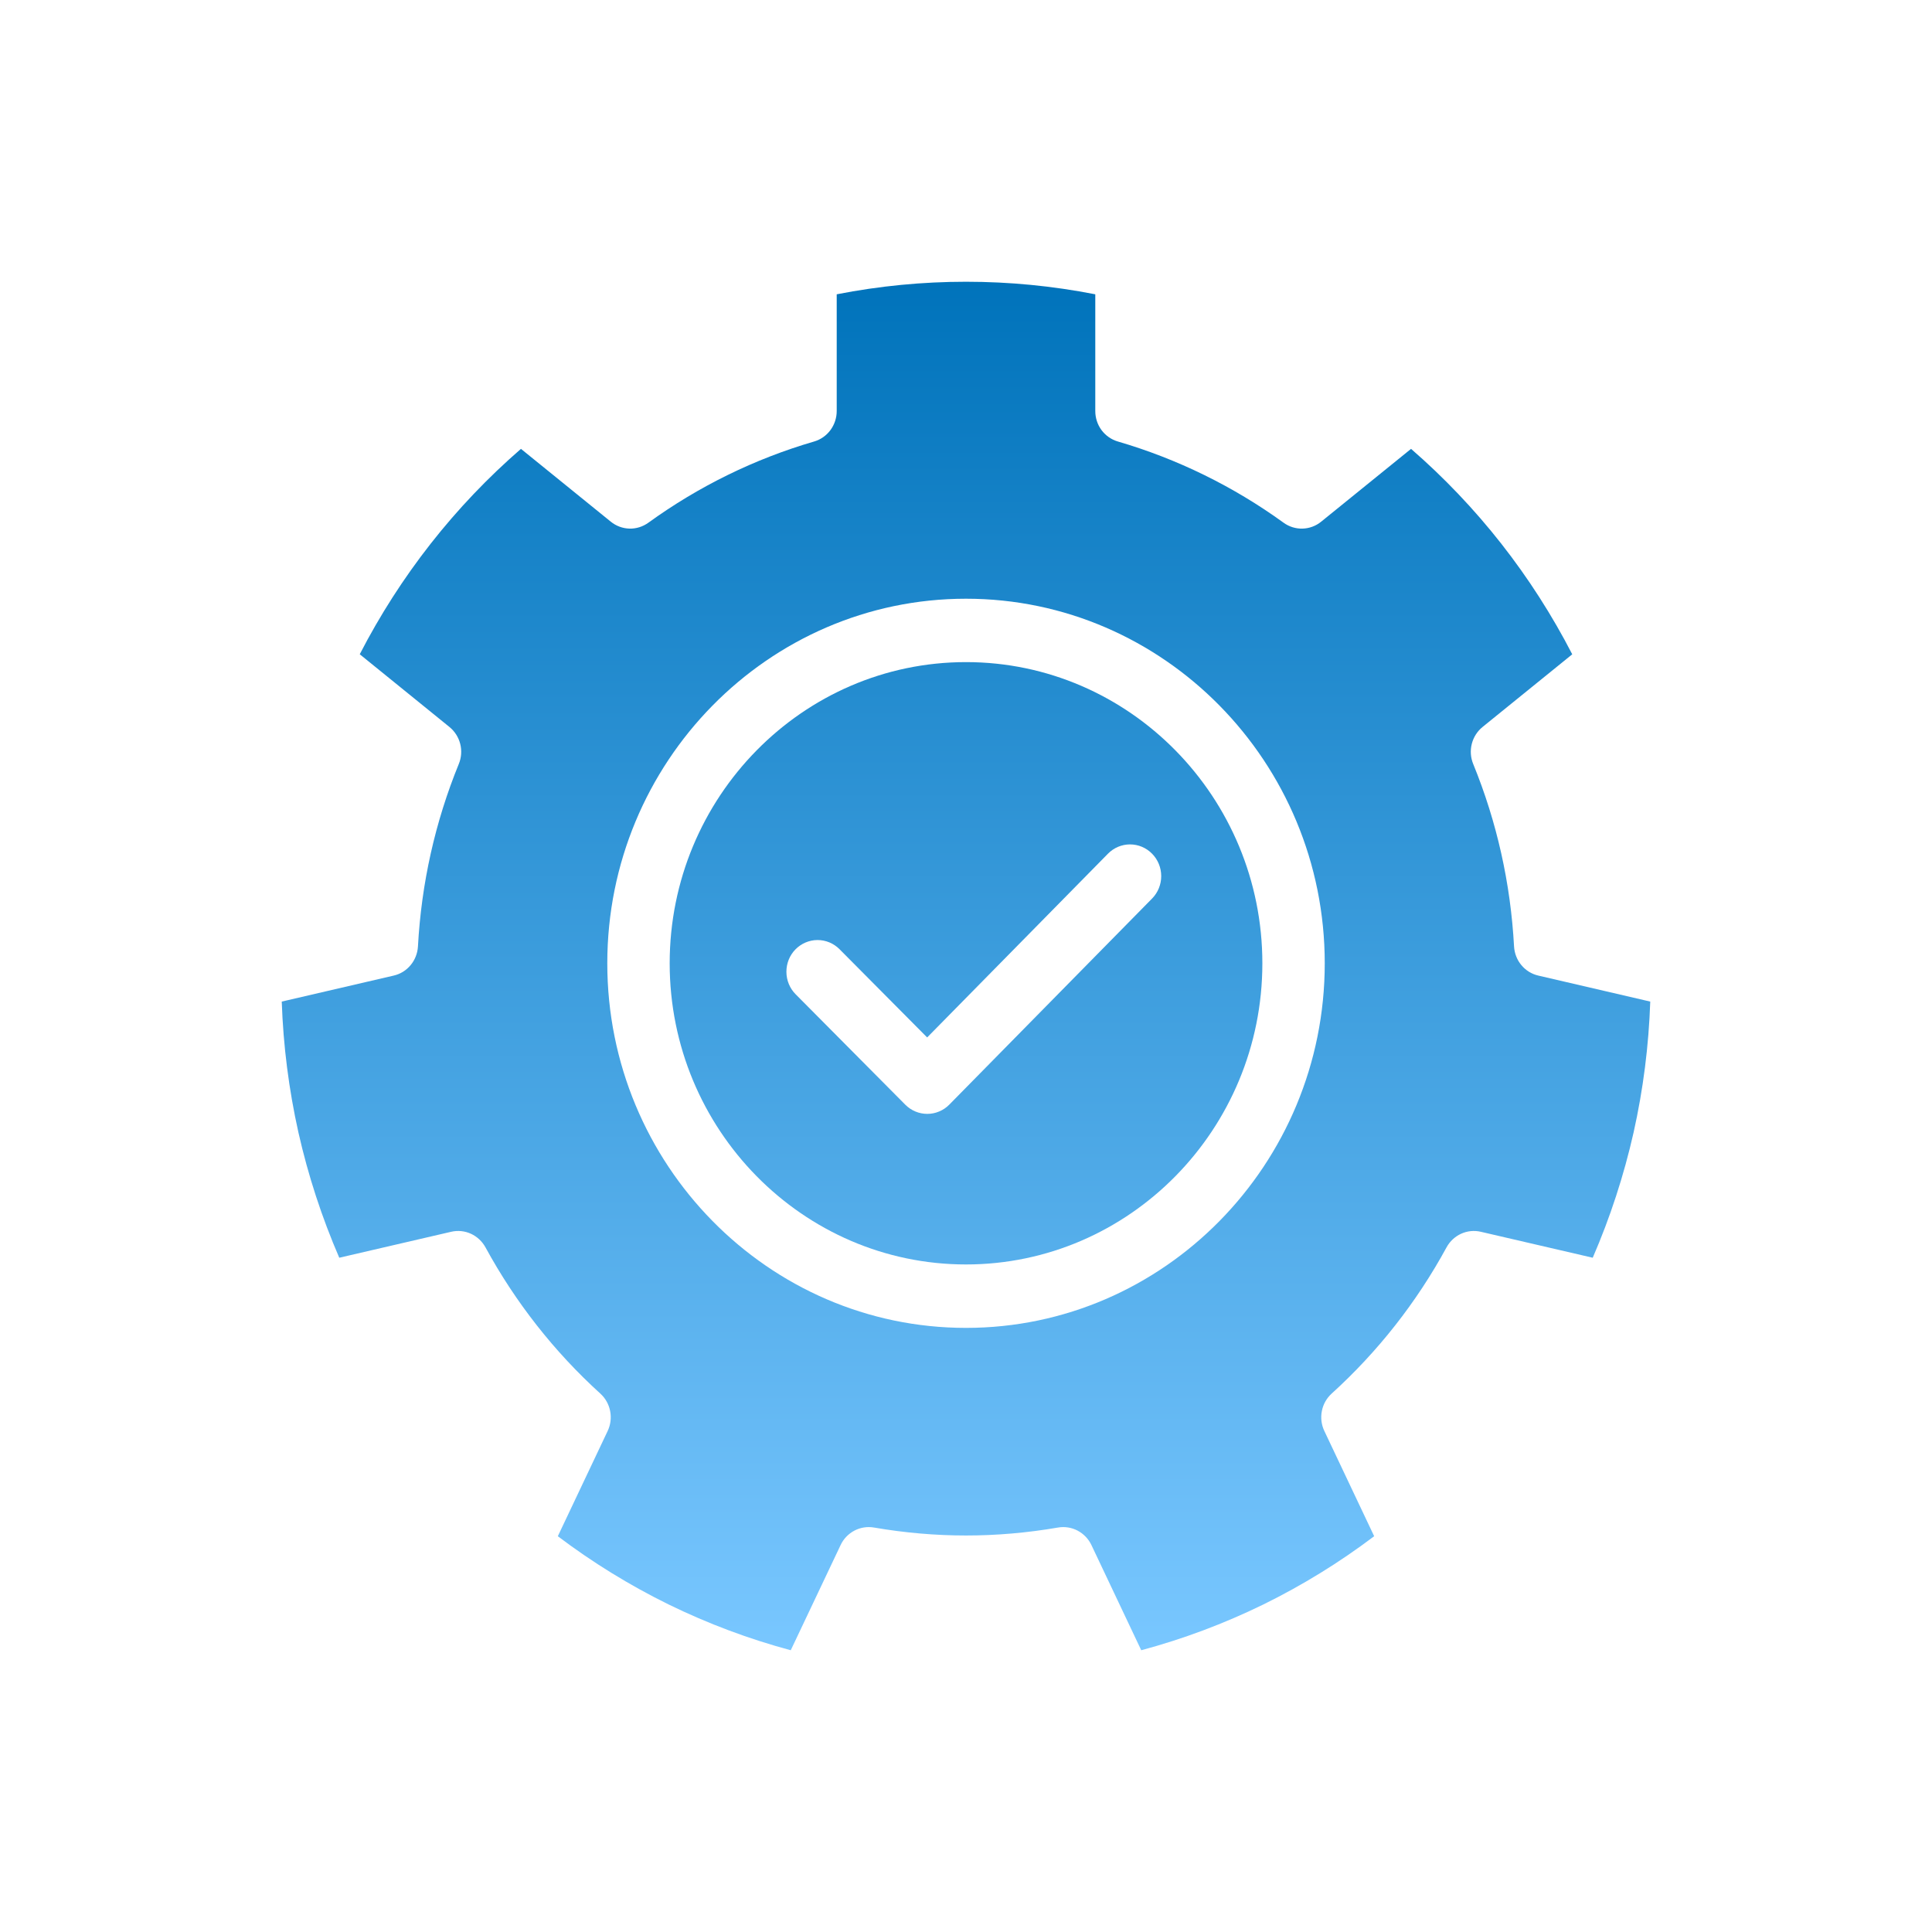
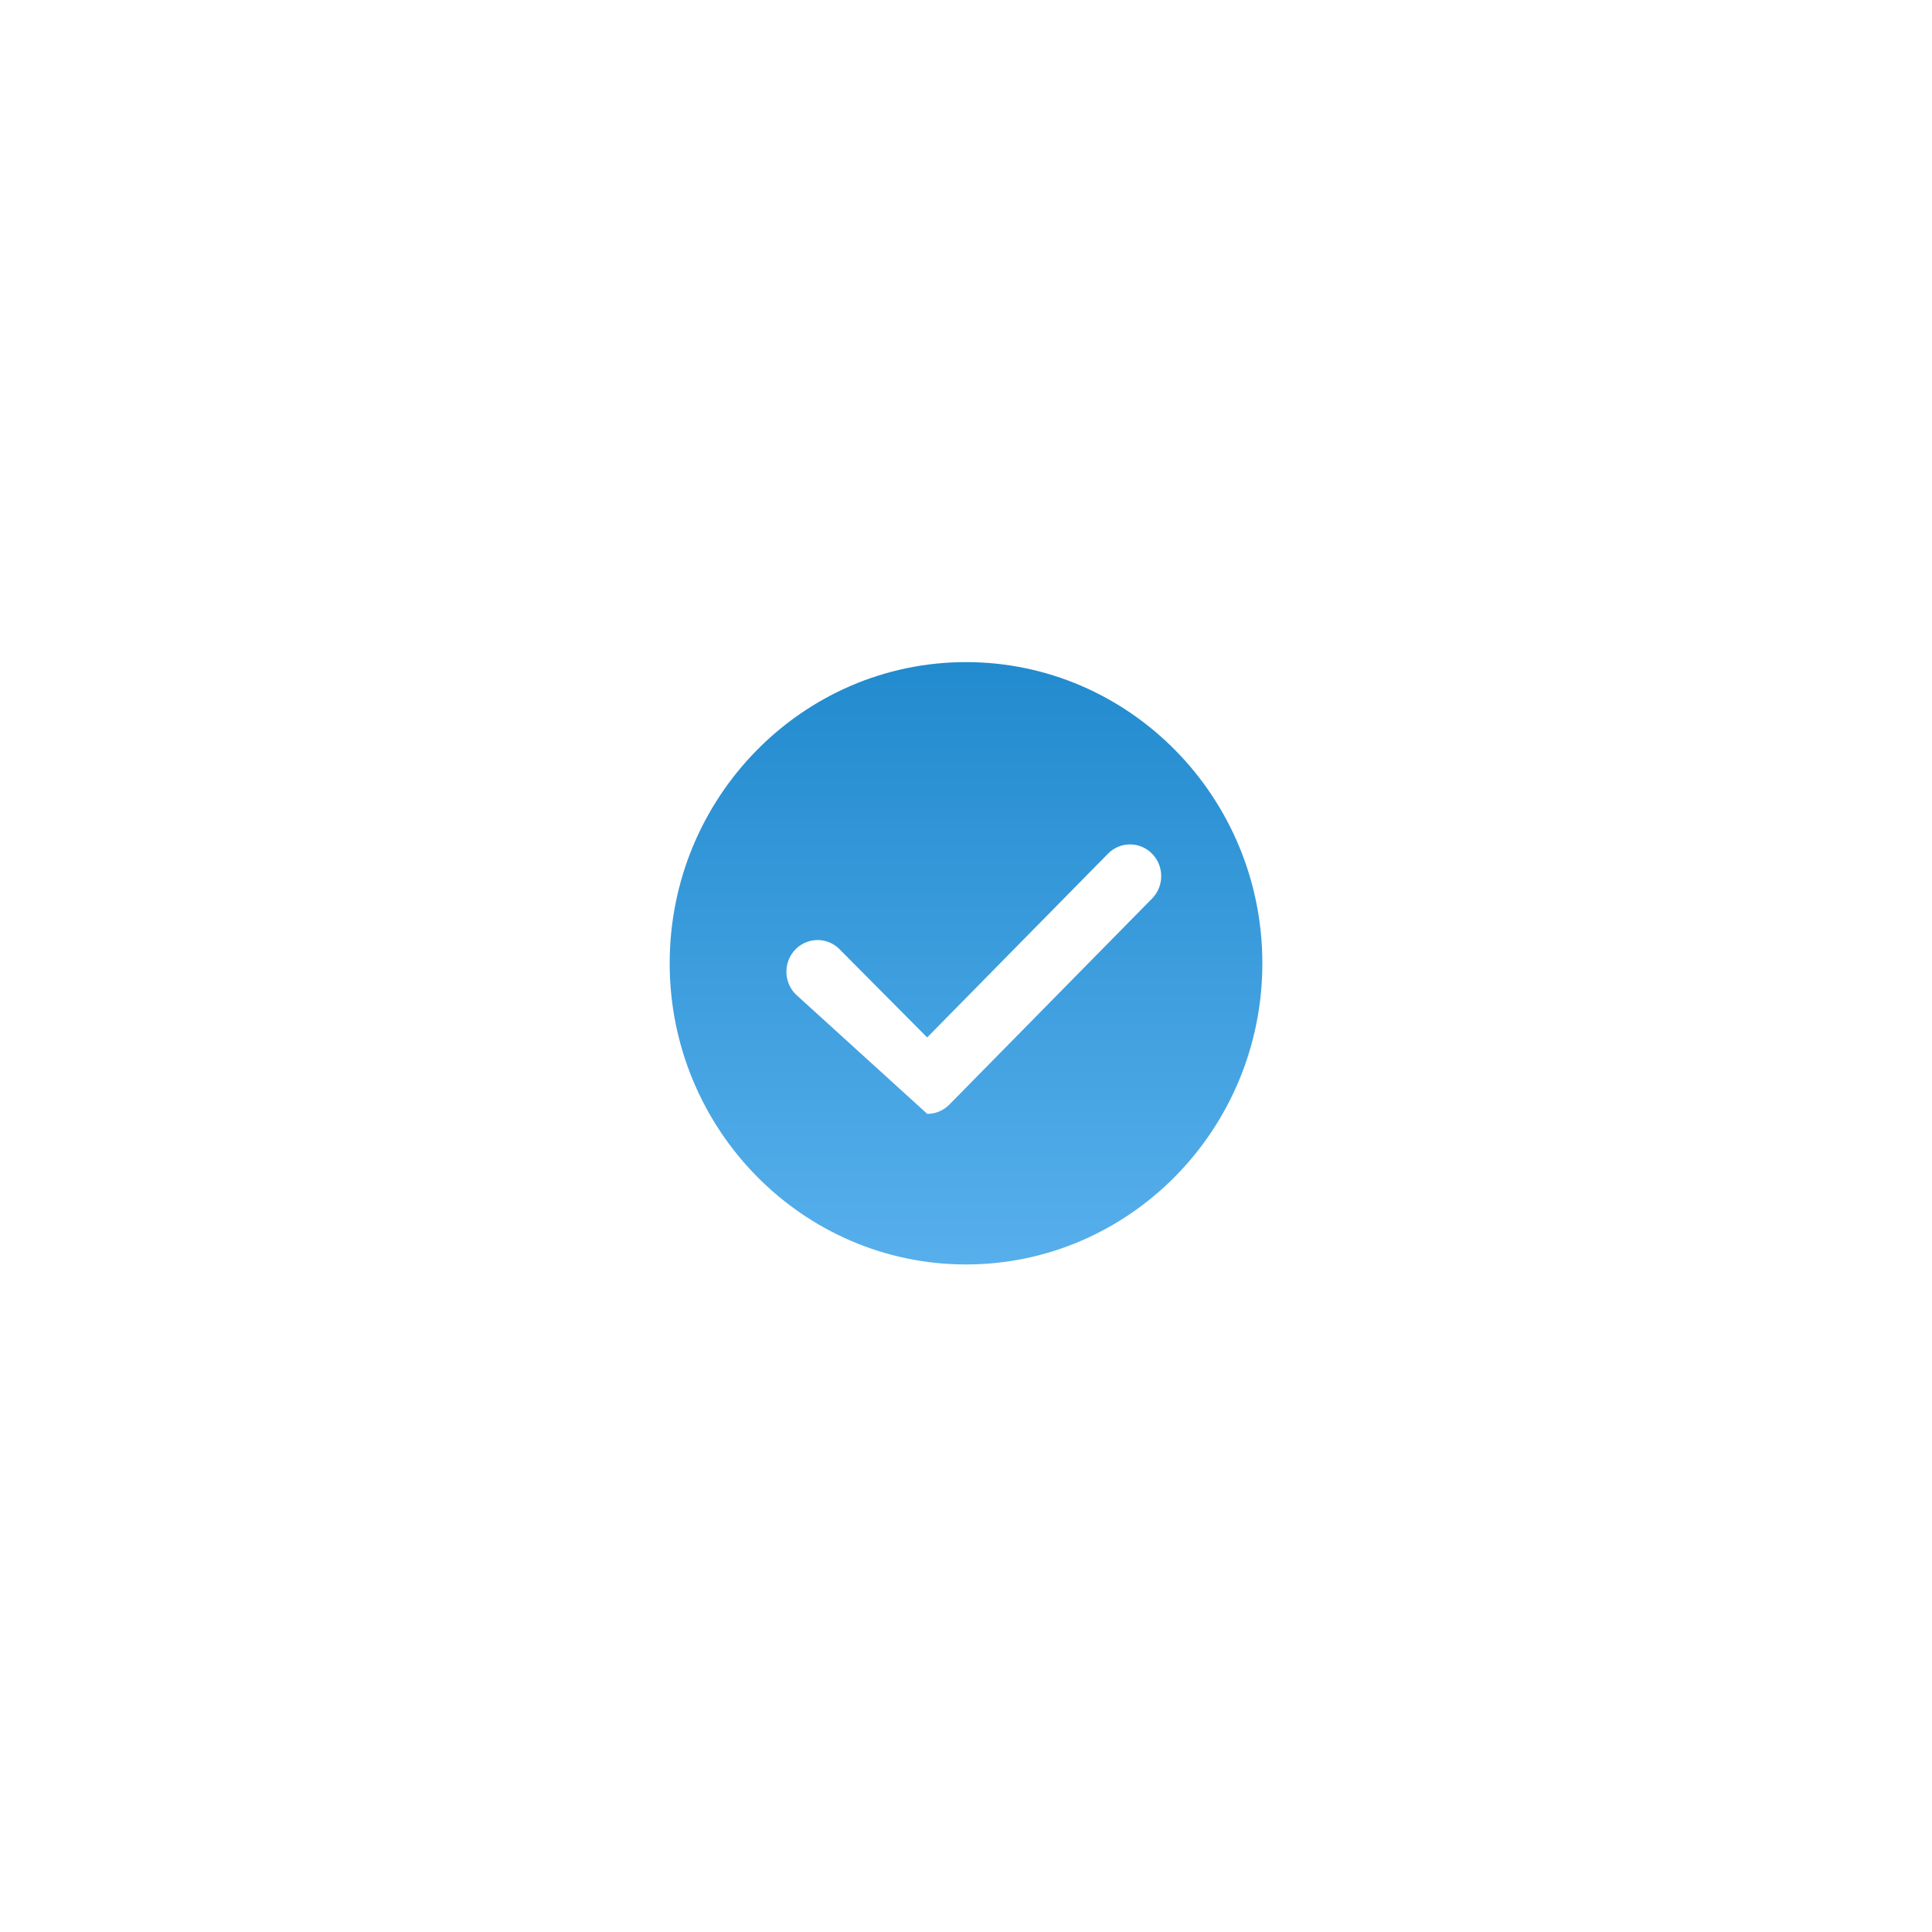
<svg xmlns="http://www.w3.org/2000/svg" width="48" height="48" viewBox="0 0 48 48" fill="none">
-   <path d="M10.384 23.514C10.374 23.684 10.311 23.847 10.202 23.978C10.094 24.109 9.947 24.2 9.782 24.238L7 24.884C7.037 25.978 7.176 27.067 7.414 28.135C7.655 29.203 7.995 30.245 8.429 31.248L11.21 30.603C11.374 30.565 11.546 30.582 11.699 30.652C11.852 30.722 11.979 30.84 12.061 30.989C12.805 32.355 13.77 33.584 14.916 34.624C15.041 34.738 15.127 34.89 15.159 35.058C15.192 35.225 15.17 35.399 15.097 35.553L13.859 38.167C14.724 38.821 15.648 39.389 16.619 39.866C17.59 40.34 18.604 40.72 19.646 41L20.885 38.386C20.957 38.232 21.078 38.107 21.227 38.028C21.376 37.95 21.546 37.923 21.712 37.951C22.478 38.083 23.248 38.149 24 38.149C24.753 38.149 25.522 38.083 26.288 37.951C26.454 37.923 26.624 37.95 26.773 38.028C26.922 38.107 27.043 38.232 27.116 38.386L28.354 41C29.396 40.72 30.41 40.34 31.381 39.866C32.352 39.389 33.276 38.821 34.141 38.167L32.903 35.553C32.83 35.399 32.808 35.225 32.841 35.058C32.873 34.89 32.959 34.738 33.084 34.624C34.23 33.584 35.196 32.356 35.939 30.99C36.021 30.84 36.148 30.722 36.301 30.652C36.454 30.582 36.626 30.565 36.79 30.603L39.571 31.248C40.005 30.246 40.345 29.203 40.586 28.136C40.825 27.067 40.963 25.979 41 24.884L38.218 24.238C38.054 24.2 37.906 24.109 37.798 23.978C37.689 23.848 37.626 23.684 37.616 23.514C37.531 21.948 37.19 20.422 36.601 18.98C36.536 18.822 36.524 18.647 36.566 18.482C36.608 18.316 36.702 18.169 36.833 18.062L39.062 16.256C38.562 15.286 37.972 14.366 37.3 13.509C36.628 12.653 35.877 11.864 35.057 11.152L32.824 12.961C32.693 13.068 32.531 13.128 32.362 13.133C32.194 13.138 32.029 13.087 31.892 12.988C30.641 12.082 29.248 11.4 27.773 10.969C27.611 10.922 27.469 10.822 27.367 10.686C27.266 10.549 27.212 10.383 27.212 10.212V7.312C25.09 6.896 22.91 6.896 20.788 7.312V10.212C20.788 10.383 20.733 10.549 20.632 10.686C20.531 10.822 20.389 10.922 20.227 10.969C18.751 11.399 17.358 12.082 16.108 12.987C15.97 13.086 15.805 13.138 15.637 13.133C15.469 13.128 15.307 13.068 15.175 12.961L12.943 11.152C12.123 11.863 11.372 12.652 10.7 13.508C10.028 14.365 9.438 15.285 8.938 16.255L11.167 18.062C11.298 18.169 11.392 18.316 11.434 18.481C11.476 18.647 11.464 18.822 11.399 18.98C10.81 20.422 10.469 21.948 10.384 23.514ZM24 14.875C28.915 14.875 32.913 18.938 32.913 23.933C32.913 28.927 28.915 32.991 24 32.991C19.086 32.991 15.088 28.927 15.088 23.933C15.088 18.938 19.086 14.875 24 14.875Z" fill="url(#paint0_linear_4102_4467)" />
-   <path d="M24 31.415C28.06 31.415 31.363 28.059 31.363 23.933C31.363 19.807 28.06 16.45 24 16.45C19.941 16.45 16.638 19.807 16.638 23.933C16.638 28.059 19.941 31.415 24 31.415ZM19.762 23.588C19.907 23.44 20.104 23.356 20.309 23.355C20.515 23.354 20.712 23.436 20.858 23.583L23.035 25.775L27.527 21.21C27.672 21.062 27.87 20.979 28.075 20.979C28.281 20.979 28.478 21.062 28.623 21.21C28.769 21.358 28.85 21.558 28.85 21.767C28.85 21.976 28.769 22.176 28.623 22.324L23.586 27.443C23.514 27.517 23.428 27.575 23.334 27.614C23.24 27.654 23.14 27.674 23.038 27.674C22.833 27.674 22.637 27.592 22.492 27.446L19.767 24.702C19.621 24.555 19.539 24.355 19.538 24.146C19.537 23.937 19.617 23.736 19.762 23.588Z" fill="url(#paint1_linear_4102_4467)" />
+   <path d="M24 31.415C28.06 31.415 31.363 28.059 31.363 23.933C31.363 19.807 28.06 16.45 24 16.45C19.941 16.45 16.638 19.807 16.638 23.933C16.638 28.059 19.941 31.415 24 31.415ZM19.762 23.588C19.907 23.44 20.104 23.356 20.309 23.355C20.515 23.354 20.712 23.436 20.858 23.583L23.035 25.775L27.527 21.21C27.672 21.062 27.87 20.979 28.075 20.979C28.281 20.979 28.478 21.062 28.623 21.21C28.769 21.358 28.85 21.558 28.85 21.767C28.85 21.976 28.769 22.176 28.623 22.324L23.586 27.443C23.514 27.517 23.428 27.575 23.334 27.614C23.24 27.654 23.14 27.674 23.038 27.674L19.767 24.702C19.621 24.555 19.539 24.355 19.538 24.146C19.537 23.937 19.617 23.736 19.762 23.588Z" fill="url(#paint1_linear_4102_4467)" />
  <defs>
    <linearGradient id="paint0_linear_4102_4467" x1="24" y1="7" x2="24" y2="41" gradientUnits="userSpaceOnUse">
      <stop stop-color="#0073BB" />
      <stop offset="1" stop-color="#79C7FF" />
    </linearGradient>
    <linearGradient id="paint1_linear_4102_4467" x1="24" y1="7" x2="24" y2="41" gradientUnits="userSpaceOnUse">
      <stop stop-color="#0073BB" />
      <stop offset="1" stop-color="#79C7FF" />
    </linearGradient>
  </defs>
</svg>